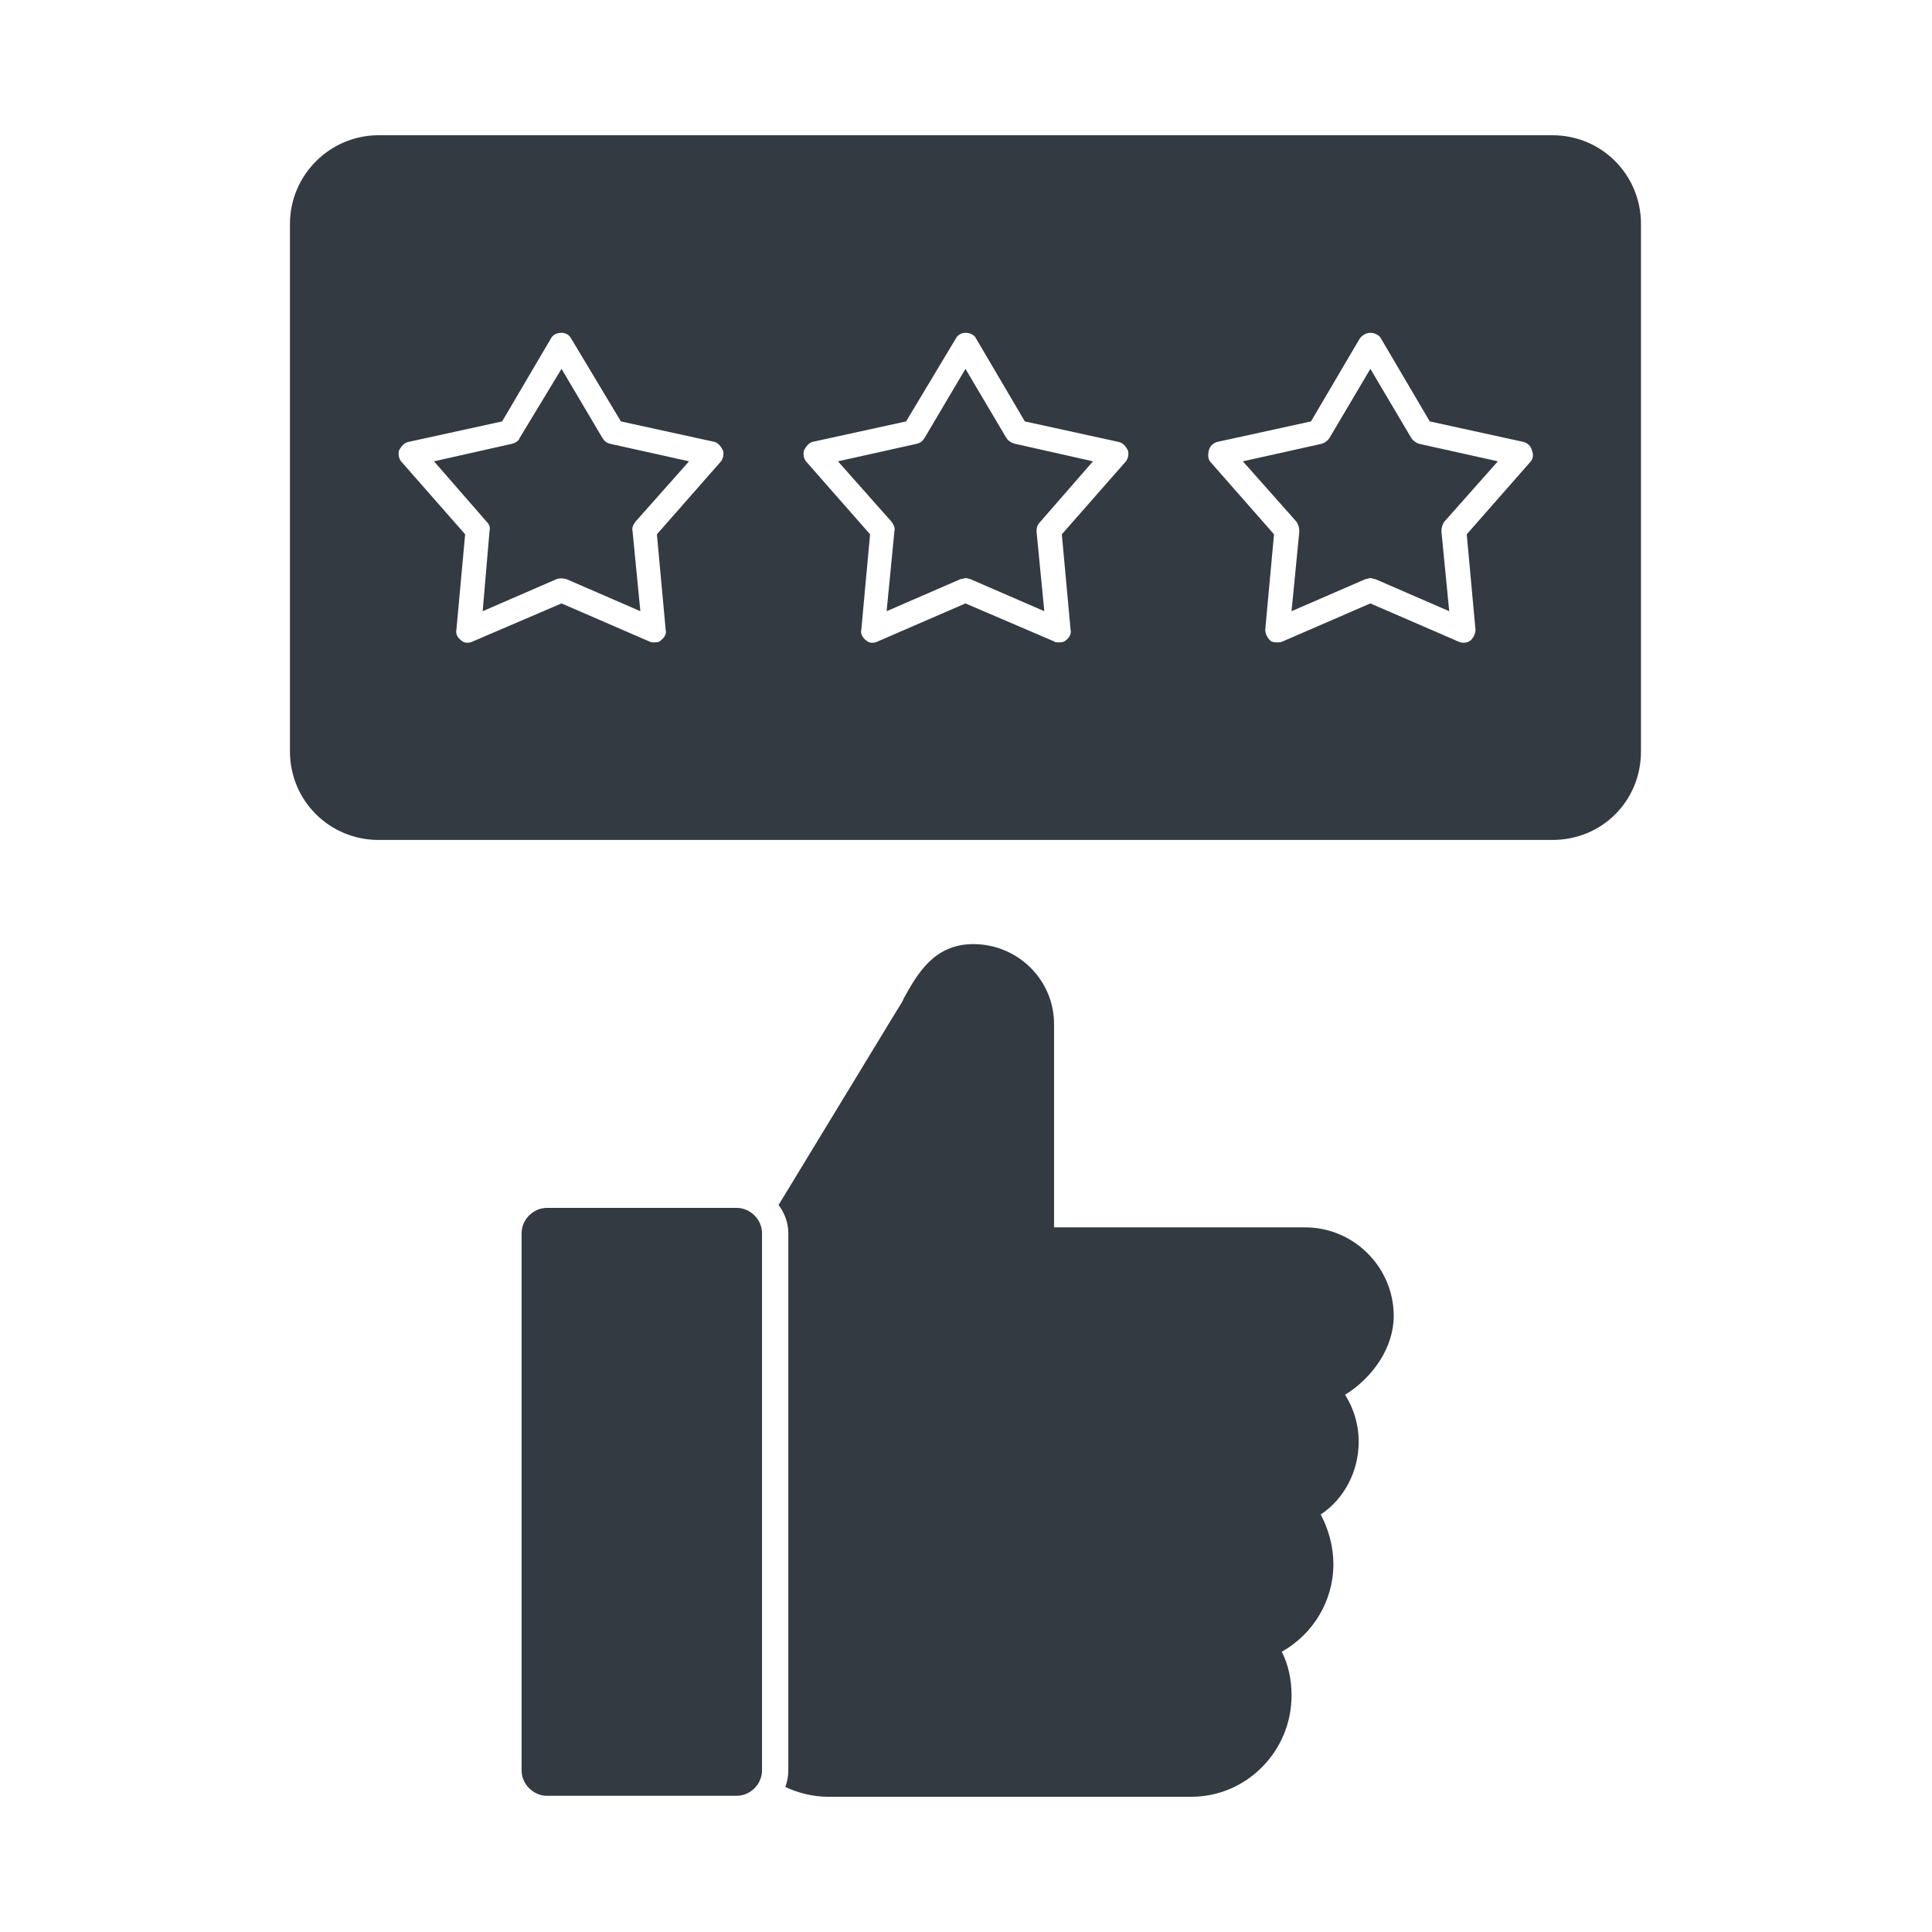
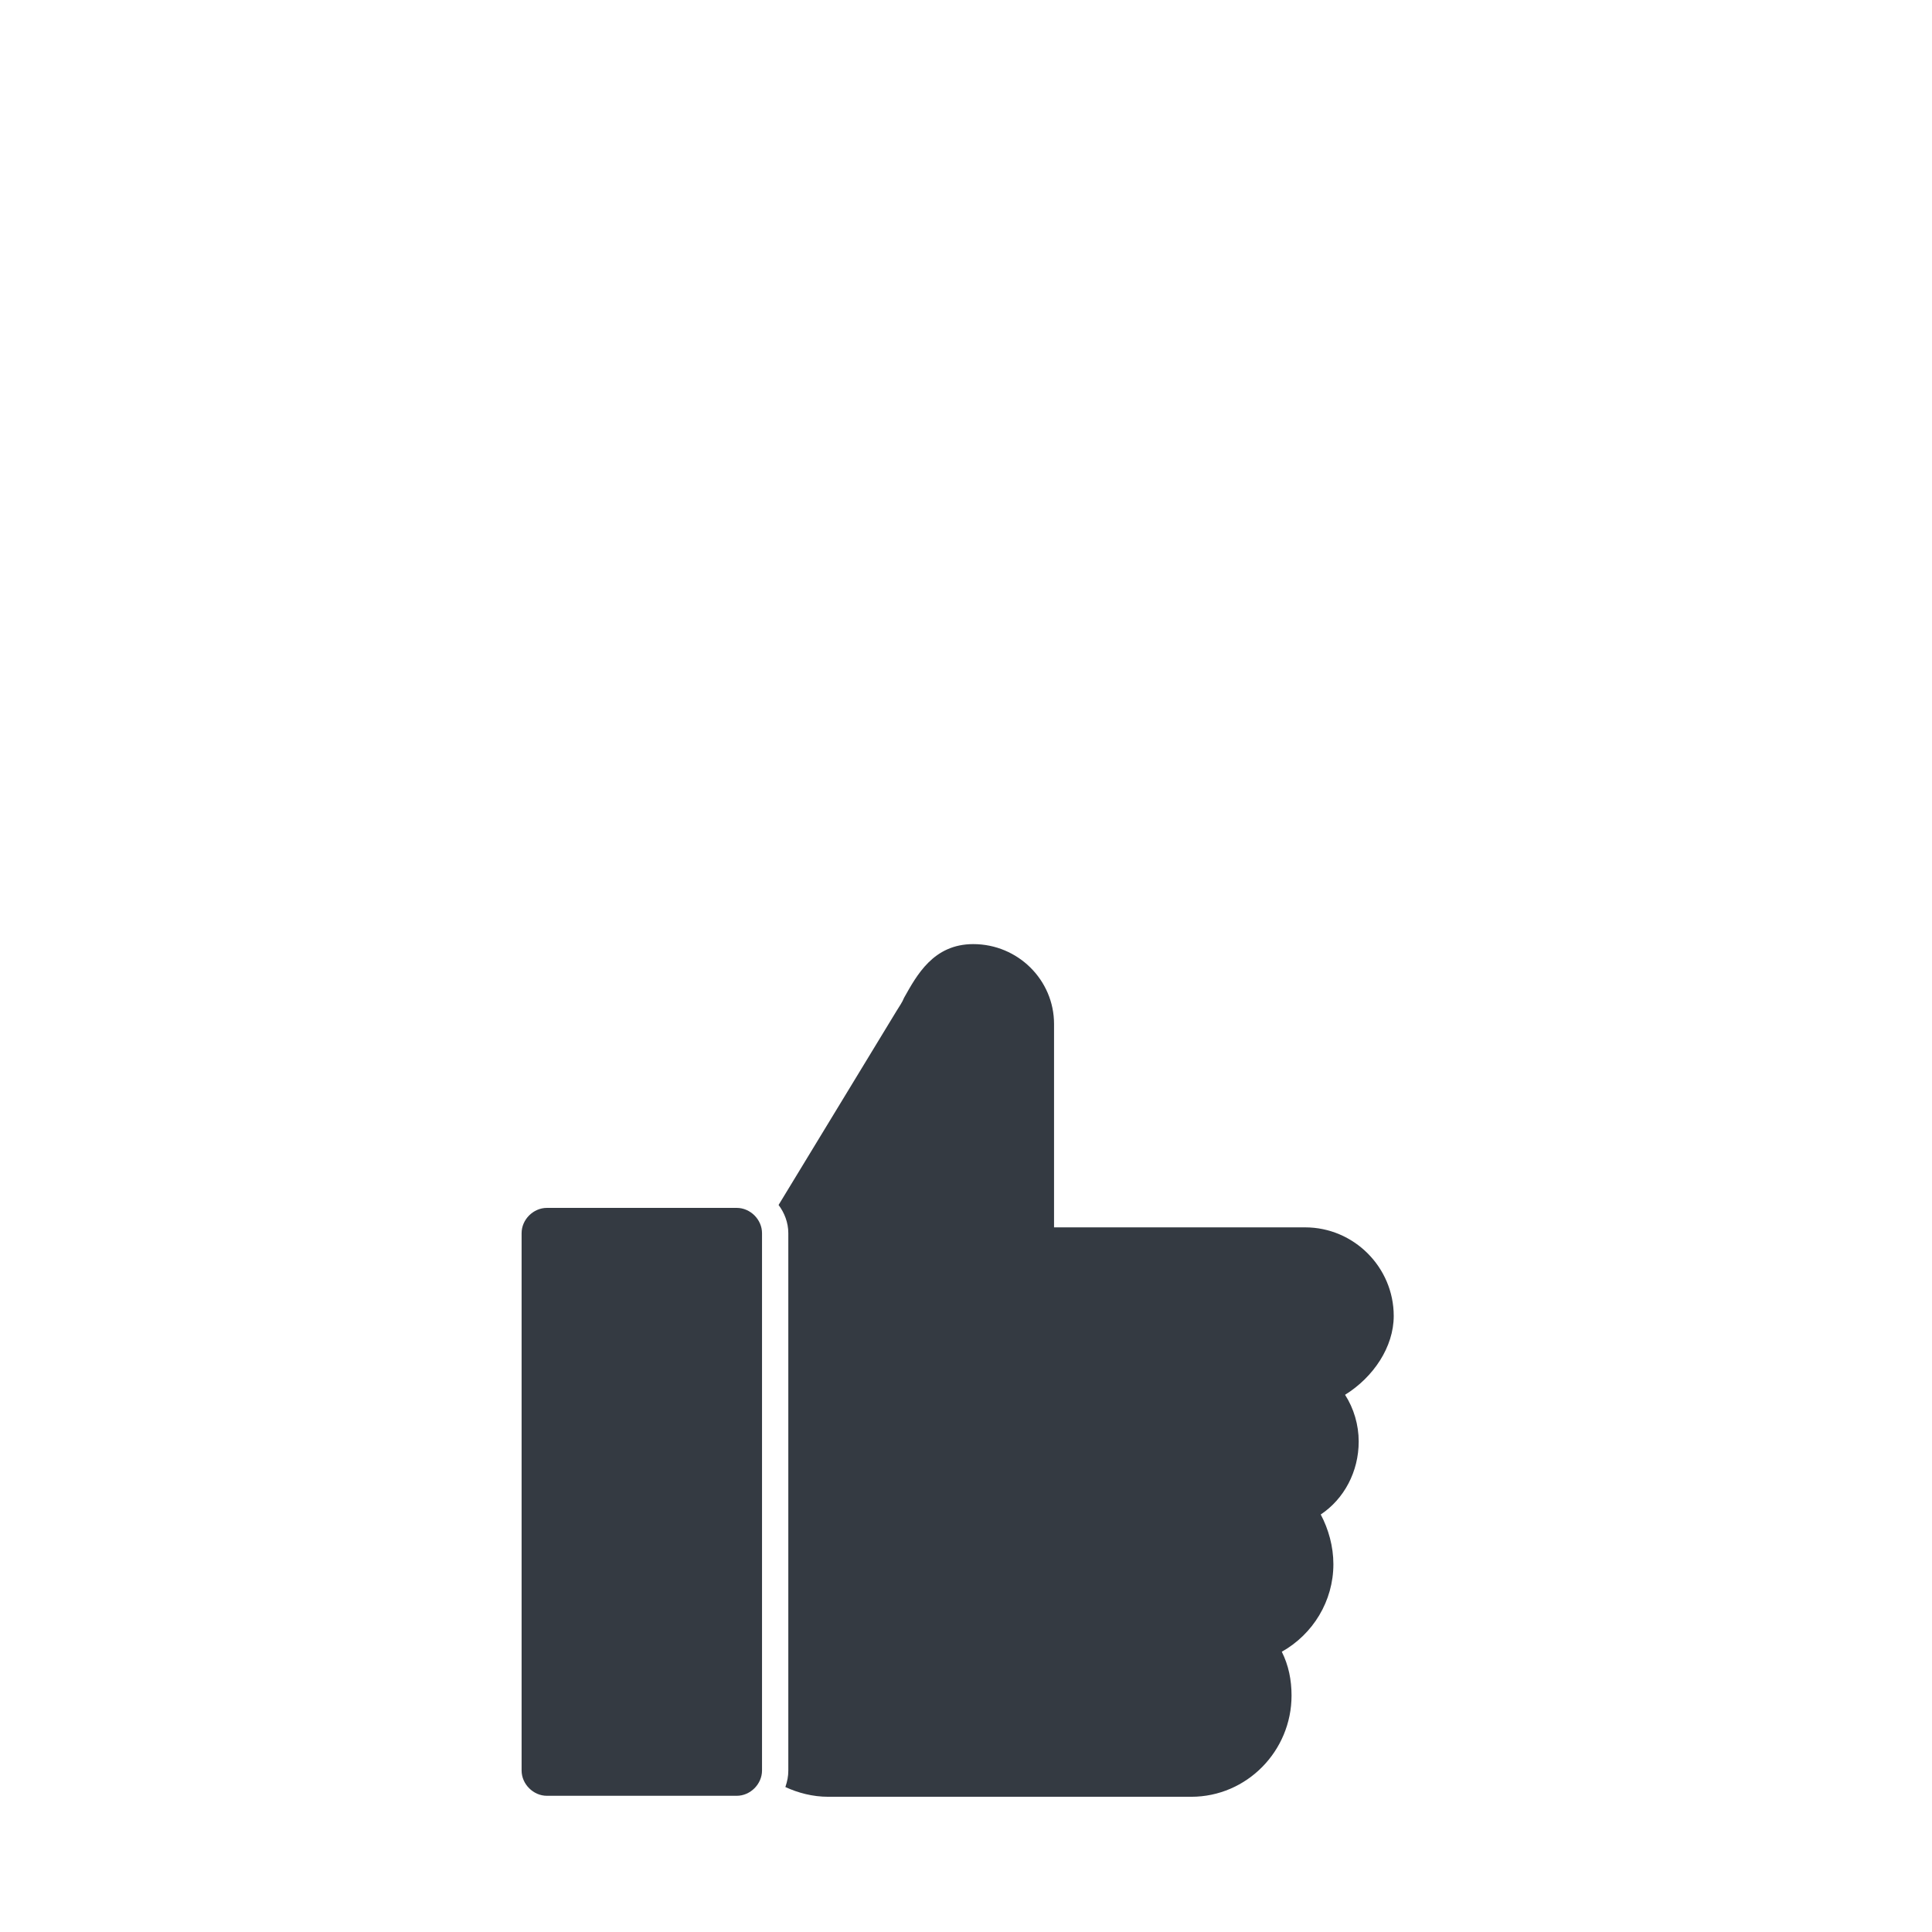
<svg xmlns="http://www.w3.org/2000/svg" width="100" height="100" viewBox="0 0 100 100" fill="none">
-   <path fill-rule="evenodd" clip-rule="evenodd" d="M80.352 43.476H19.592C17.073 43.476 15.008 41.46 15.008 38.891V11.585C15.008 9.066 17.073 7 19.592 7H80.352C82.921 7 84.936 9.066 84.936 11.585V38.891C84.936 41.46 82.921 43.476 80.352 43.476ZM66.144 33.248C66.195 33.248 66.295 33.248 66.396 33.198L70.93 31.233L75.465 33.198C75.666 33.299 75.918 33.299 76.12 33.148C76.271 32.996 76.371 32.795 76.371 32.593L75.918 27.656L79.193 23.928C79.344 23.777 79.394 23.525 79.294 23.323C79.243 23.072 79.042 22.92 78.84 22.87L74.004 21.812L71.485 17.53C71.384 17.328 71.132 17.227 70.93 17.227C70.729 17.227 70.527 17.328 70.376 17.53L67.857 21.812L63.021 22.87C62.819 22.92 62.618 23.072 62.567 23.323C62.517 23.525 62.517 23.777 62.668 23.928L65.943 27.656L65.489 32.593C65.489 32.795 65.59 32.996 65.741 33.148C65.842 33.248 65.993 33.248 66.144 33.248ZM70.93 29.923C70.83 29.923 70.779 29.974 70.678 29.974L66.85 31.636L67.253 27.505C67.253 27.303 67.202 27.152 67.102 27.001L64.331 23.878L68.411 22.971C68.562 22.92 68.714 22.82 68.814 22.668L70.93 19.091L73.046 22.668C73.147 22.82 73.298 22.92 73.45 22.971L77.53 23.878L74.759 27.001C74.659 27.152 74.608 27.303 74.608 27.505L75.011 31.636L71.182 29.974C71.082 29.974 71.031 29.923 70.93 29.923ZM54.809 33.248C54.909 33.248 55.06 33.248 55.161 33.148C55.363 32.996 55.464 32.795 55.413 32.593L54.96 27.656L58.234 23.928C58.386 23.777 58.436 23.525 58.386 23.323C58.285 23.122 58.134 22.92 57.882 22.87L53.045 21.812L50.526 17.53C50.425 17.328 50.224 17.227 49.972 17.227C49.77 17.227 49.569 17.328 49.468 17.53L46.899 21.812L42.062 22.87C41.861 22.92 41.71 23.122 41.609 23.323C41.558 23.525 41.609 23.777 41.76 23.928L45.035 27.656L44.581 32.593C44.531 32.795 44.632 32.996 44.833 33.148C44.984 33.299 45.236 33.299 45.438 33.198L49.972 31.233L54.557 33.198C54.607 33.248 54.708 33.248 54.809 33.248ZM49.972 29.923C49.922 29.923 49.821 29.974 49.72 29.974L45.891 31.636L46.294 27.505C46.345 27.303 46.244 27.152 46.143 27.001L43.372 23.878L47.453 22.971C47.654 22.92 47.755 22.82 47.856 22.668L49.972 19.091L52.088 22.668C52.189 22.82 52.34 22.92 52.541 22.971L56.572 23.878L53.851 27.001C53.7 27.152 53.65 27.303 53.65 27.505L54.053 31.636L50.224 29.974C50.173 29.974 50.073 29.923 49.972 29.923ZM33.85 33.248C34.001 33.248 34.102 33.248 34.203 33.148C34.404 32.996 34.505 32.795 34.455 32.593L34.001 27.656L37.276 23.928C37.427 23.777 37.478 23.525 37.427 23.323C37.326 23.122 37.175 22.92 36.974 22.87L32.137 21.812L29.568 17.53C29.467 17.328 29.265 17.227 29.064 17.227C28.812 17.227 28.611 17.328 28.51 17.53L25.991 21.812L21.154 22.87C20.902 22.92 20.751 23.122 20.65 23.323C20.6 23.525 20.65 23.777 20.802 23.928L24.076 27.656L23.623 32.593C23.573 32.795 23.673 32.996 23.875 33.148C24.026 33.299 24.278 33.299 24.479 33.198L29.064 31.233L33.598 33.198C33.699 33.248 33.749 33.248 33.85 33.248ZM22.464 23.878L26.495 22.971C26.696 22.92 26.847 22.82 26.898 22.668L29.064 19.091L31.18 22.668C31.281 22.82 31.381 22.92 31.583 22.971L35.664 23.878L32.893 27.001C32.792 27.152 32.691 27.303 32.742 27.505L33.145 31.636L29.316 29.974C29.114 29.923 28.963 29.923 28.812 29.974L24.983 31.636L25.336 27.505C25.386 27.303 25.336 27.152 25.185 27.001L22.464 23.878Z" fill="#343A42" />
  <path fill-rule="evenodd" clip-rule="evenodd" d="M61.66 93.001H42.868C42.062 93.001 41.306 92.799 40.651 92.497C40.752 92.195 40.803 91.943 40.803 91.641V63.83C40.803 63.276 40.601 62.772 40.299 62.369L46.395 52.343C46.546 52.092 46.697 51.89 46.798 51.638C47.453 50.479 48.309 48.867 50.375 48.867C52.693 48.867 54.557 50.731 54.557 52.998V63.528H67.555C70.074 63.528 72.139 65.594 72.139 68.113C72.139 69.725 71.082 71.287 69.62 72.194C70.074 72.899 70.326 73.755 70.326 74.612C70.326 76.174 69.57 77.584 68.361 78.39C68.764 79.146 69.016 80.053 69.016 80.96C69.016 82.874 67.958 84.587 66.346 85.494C66.698 86.199 66.85 86.955 66.85 87.761C66.85 90.633 64.532 93.001 61.66 93.001Z" fill="#343A42" />
  <path fill-rule="evenodd" clip-rule="evenodd" d="M38.132 92.95H28.308C27.603 92.95 26.998 92.345 26.998 91.64V63.829C26.998 63.124 27.603 62.52 28.308 62.52H38.132C38.838 62.52 39.442 63.124 39.442 63.829V91.64C39.442 92.345 38.838 92.95 38.132 92.95Z" fill="#343A42" />
</svg>